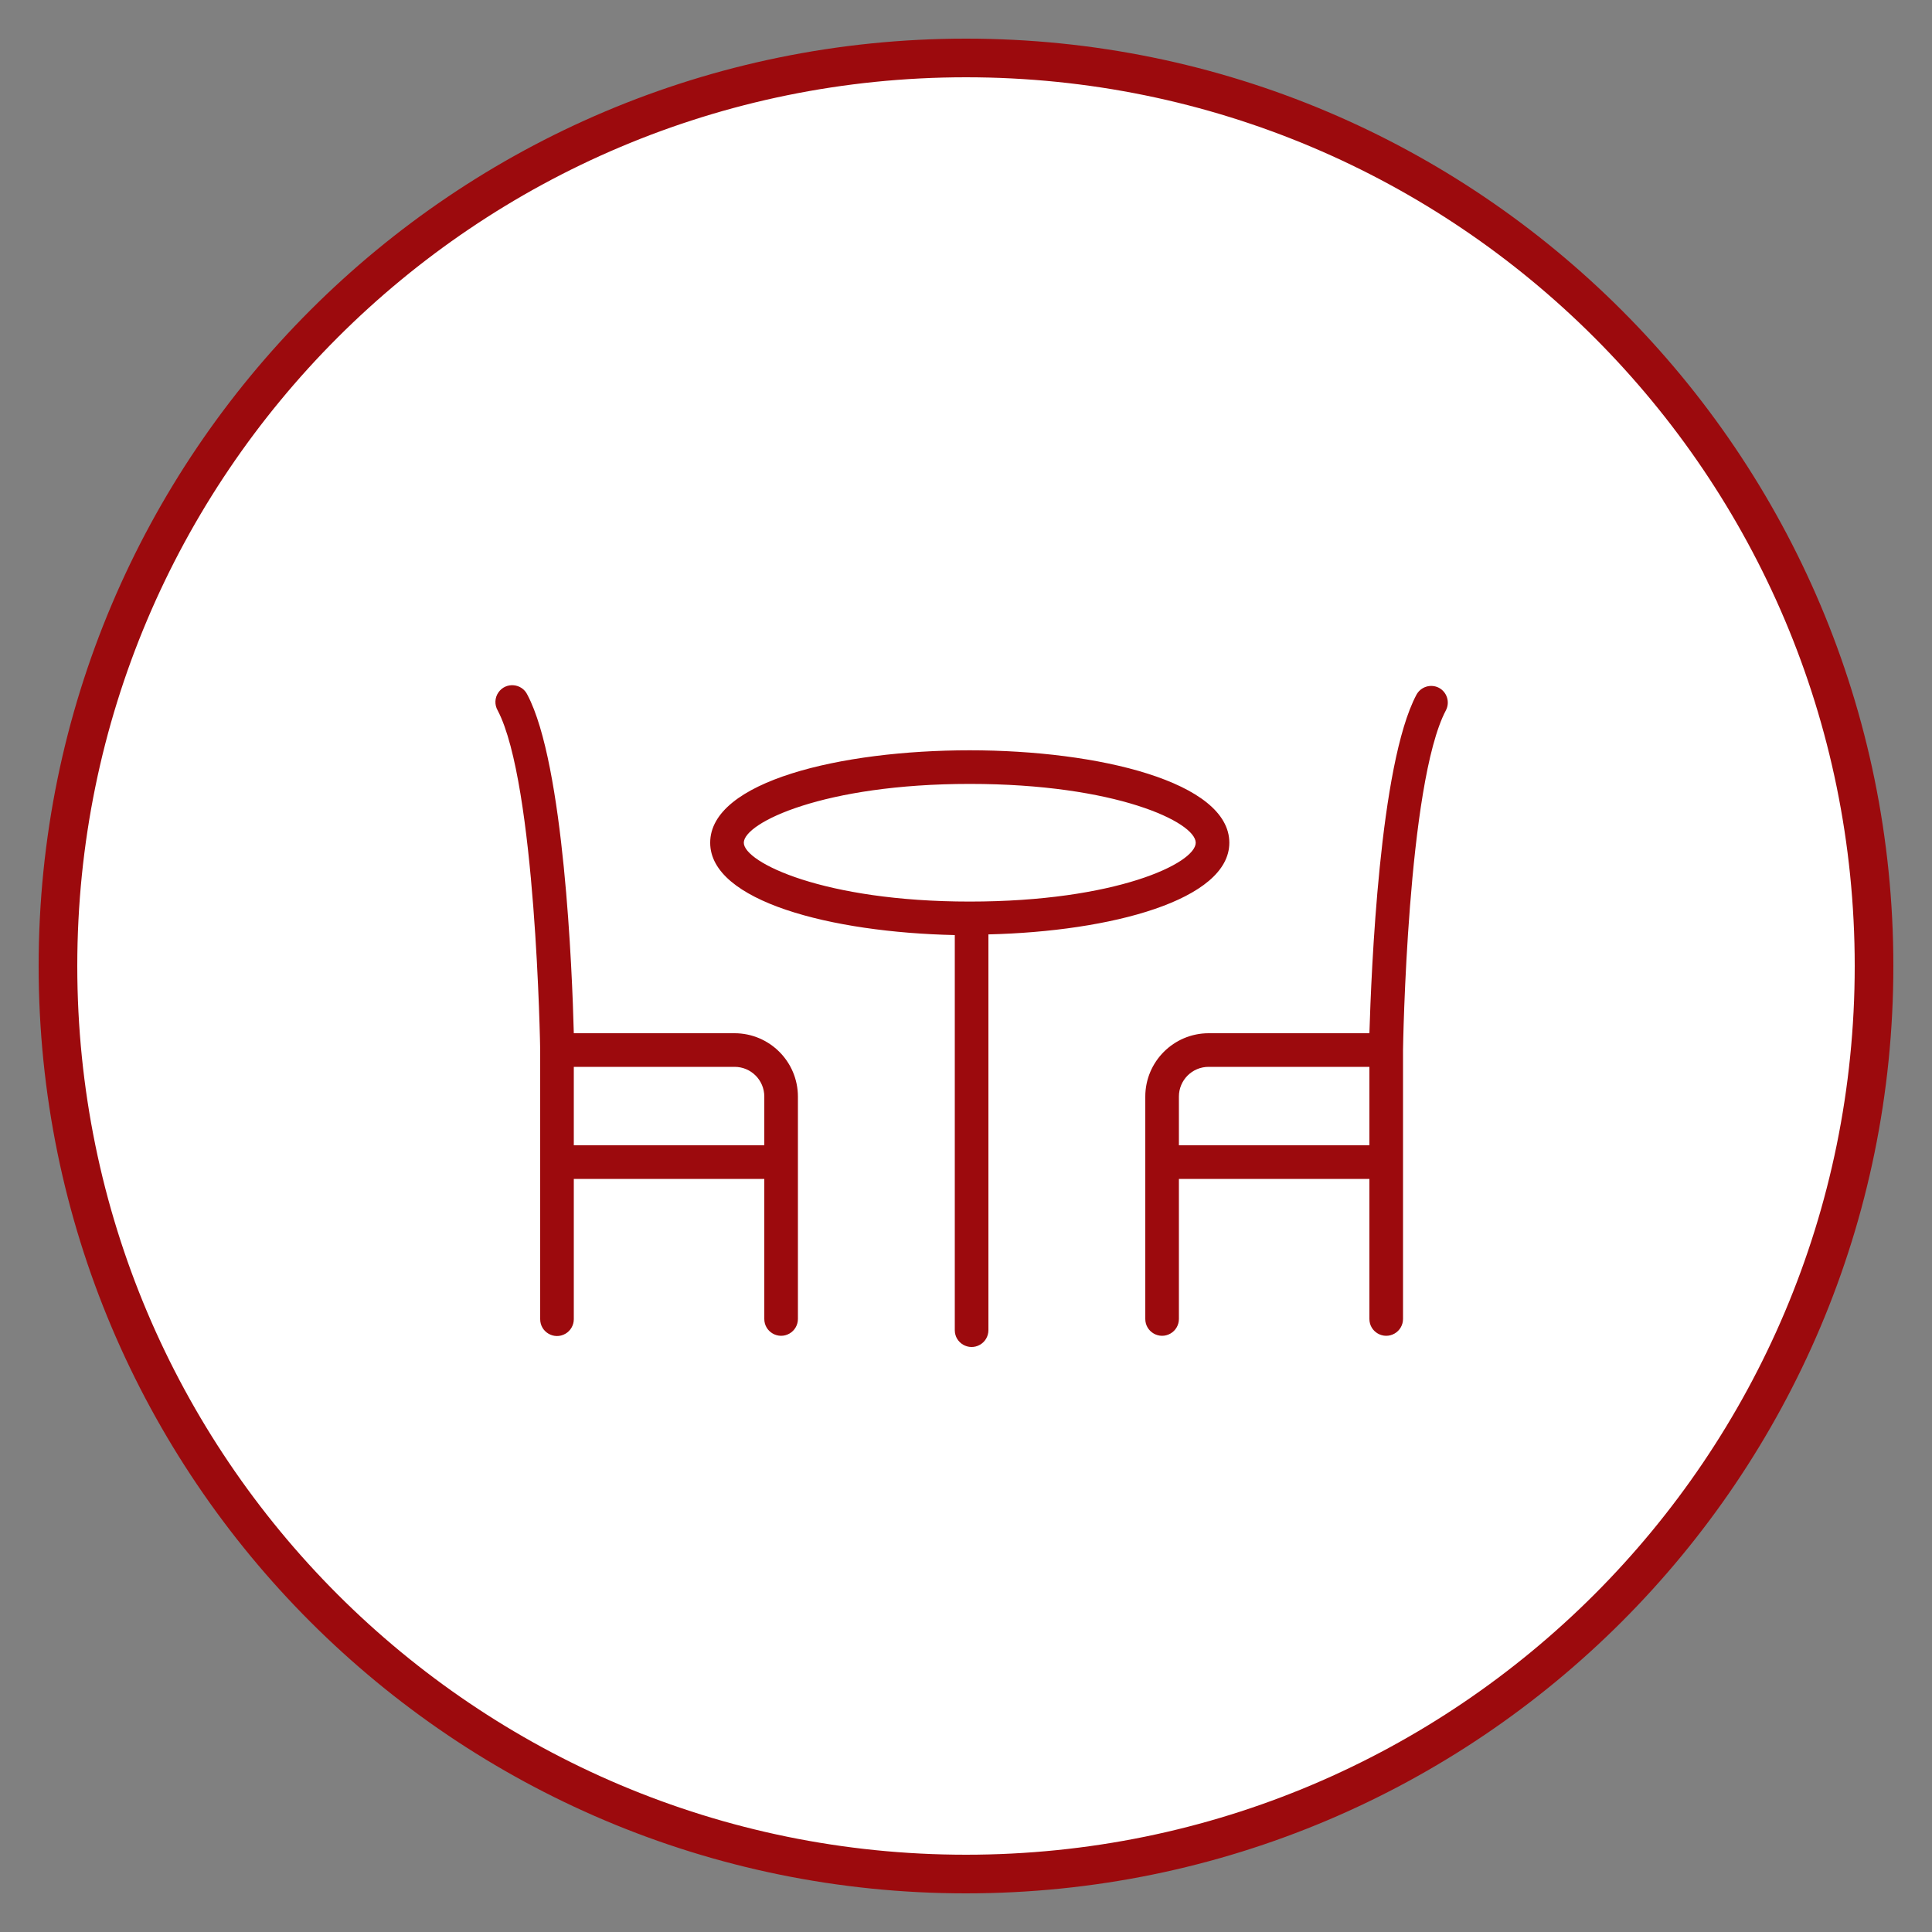
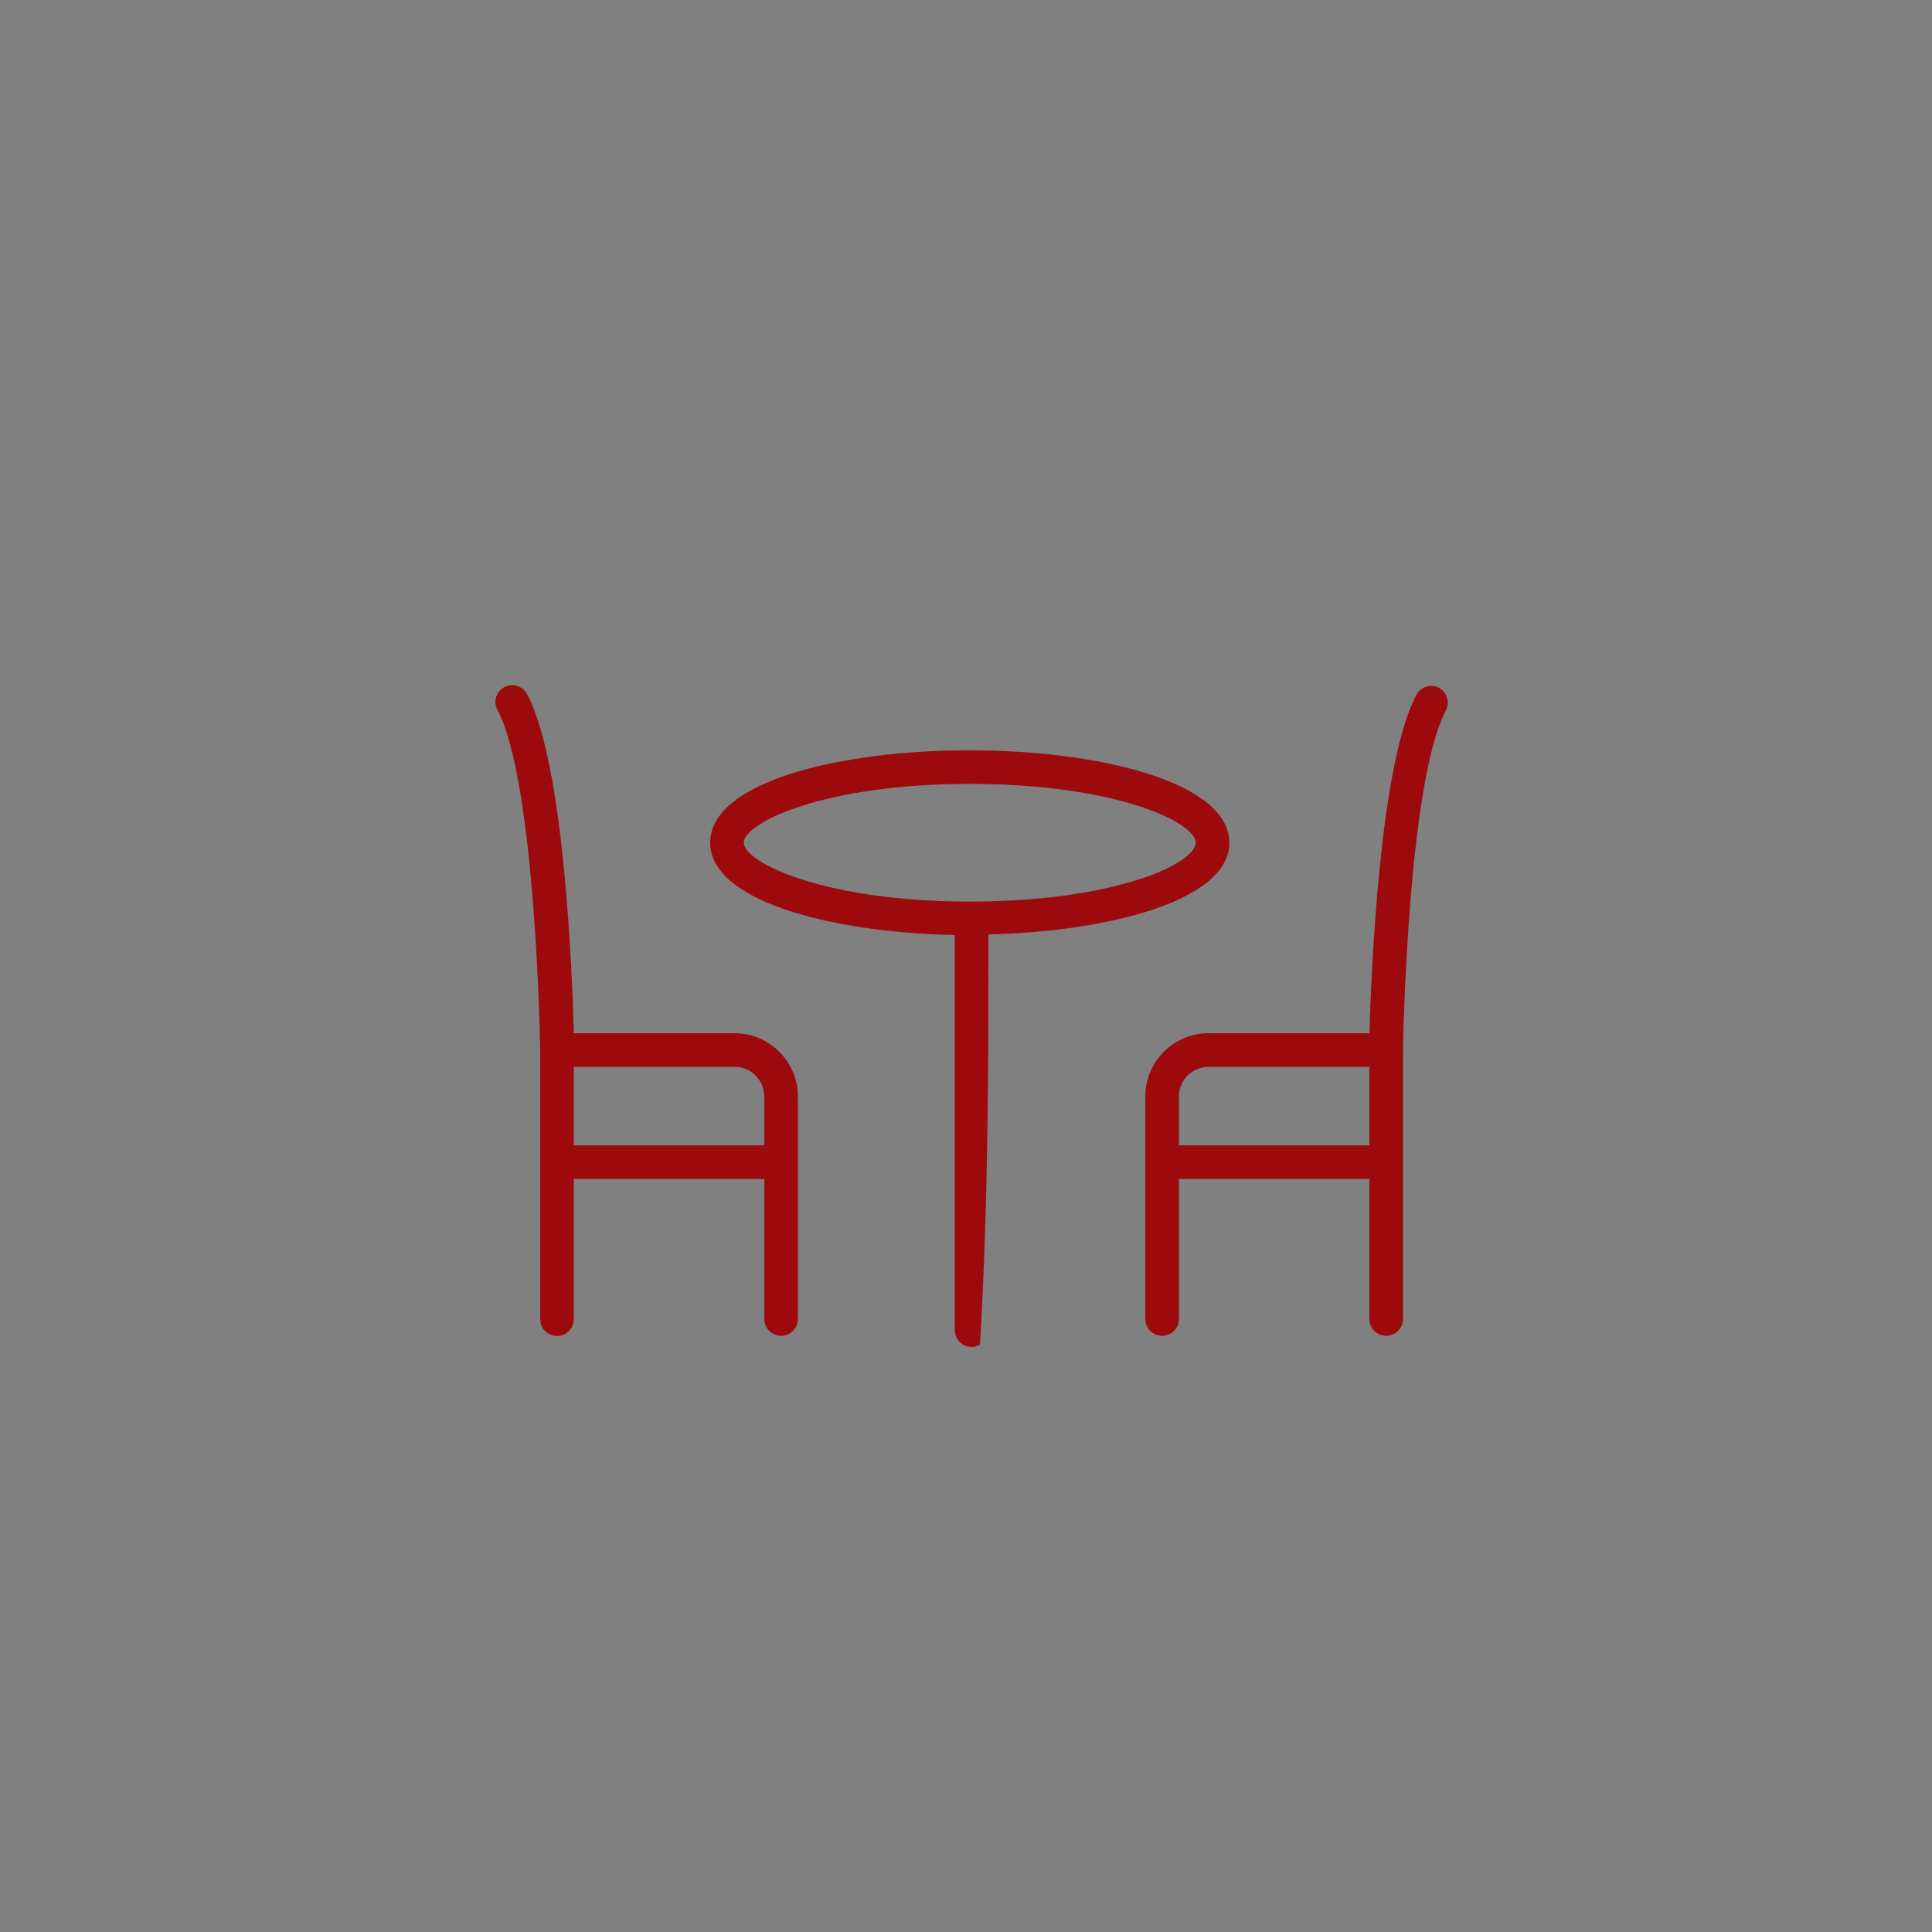
<svg xmlns="http://www.w3.org/2000/svg" viewBox="0 0 100.00 100.00">
  <rect x="0" y="0" width="100.00" height="100.00" fill="#808080" stroke="none" />
-   <path fill="#ffffff" stroke="#9c0a0d" fill-opacity="1" stroke-width="2" stroke-opacity="1" color="rgb(51, 51, 51)" fill-rule="evenodd" x="0" y="0" width="100" height="100" rx="50" ry="50" id="tSvg1486555e969" title="Rectangle 2" d="M3 50C3 24.043 24.043 3 50 3C50 3 50 3 50 3C75.957 3 97 24.043 97 50C97 50 97 50 97 50C97 75.957 75.957 97 50 97C50 97 50 97 50 97C24.043 97 3 75.957 3 50Z" style="" />
-   <path fill="#9c0a0d" stroke="#000000" fill-opacity="1" stroke-width="0" stroke-opacity="1" color="rgb(51, 51, 51)" fill-rule="evenodd" id="tSvg160f438e2da" title="Path 3" d="M63.63 43.62C63.63 40.476 56.873 38.835 50.191 38.835C43.51 38.835 36.759 40.447 36.759 43.62C36.759 46.642 43.005 48.26 49.42 48.399C49.42 55.216 49.42 62.033 49.42 68.85C49.42 69.52 50.145 69.938 50.725 69.603C50.994 69.448 51.16 69.161 51.16 68.85C51.16 62.022 51.16 55.193 51.16 48.364C57.505 48.214 63.63 46.584 63.63 43.62ZM38.499 43.62C38.499 42.588 42.628 40.575 50.197 40.575C57.766 40.575 61.89 42.559 61.89 43.62C61.89 44.681 57.76 46.665 50.191 46.665C42.622 46.665 38.499 44.629 38.499 43.62ZM38.023 53.48C35.249 53.48 32.474 53.48 29.7 53.48C29.619 50.325 29.201 39.56 27.299 35.964C27.012 35.359 26.178 35.29 25.797 35.841C25.604 36.119 25.591 36.484 25.762 36.776C27.74 40.552 27.96 54.222 27.96 54.362C27.96 59.002 27.96 63.642 27.96 68.282C27.96 68.951 28.685 69.37 29.265 69.035C29.534 68.88 29.7 68.592 29.7 68.282C29.7 65.861 29.7 63.441 29.7 61.02C32.987 61.02 36.273 61.02 39.56 61.02C39.56 63.437 39.56 65.853 39.56 68.27C39.56 68.94 40.285 69.358 40.865 69.023C41.134 68.868 41.3 68.581 41.3 68.27C41.3 64.432 41.3 60.595 41.3 56.757C41.297 54.949 39.831 53.483 38.023 53.48ZM29.7 59.28C29.7 57.927 29.7 56.573 29.7 55.22C32.474 55.22 35.249 55.22 38.023 55.22C38.872 55.22 39.56 55.908 39.56 56.757C39.56 57.598 39.56 58.439 39.56 59.28C36.273 59.28 32.987 59.28 29.7 59.28ZM74.476 35.599C74.056 35.384 73.541 35.544 73.316 35.958C71.396 39.56 70.979 50.325 70.88 53.48C68.106 53.48 65.331 53.48 62.557 53.48C60.748 53.483 59.283 54.949 59.28 56.757C59.28 60.595 59.28 64.432 59.28 68.27C59.28 68.94 60.005 69.358 60.585 69.023C60.854 68.868 61.02 68.581 61.02 68.27C61.02 65.853 61.02 63.437 61.02 61.02C64.307 61.02 67.593 61.02 70.88 61.02C70.88 63.437 70.88 65.853 70.88 68.27C70.88 68.94 71.605 69.358 72.185 69.023C72.454 68.868 72.62 68.581 72.62 68.27C72.62 63.63 72.62 58.99 72.62 54.35C72.62 54.211 72.84 40.54 74.841 36.764C75.059 36.341 74.896 35.822 74.476 35.599ZM61.02 59.28C61.02 58.439 61.02 57.598 61.02 56.757C61.02 55.908 61.708 55.22 62.557 55.22C65.331 55.22 68.106 55.22 70.88 55.22C70.88 56.573 70.88 57.927 70.88 59.28C67.593 59.28 64.307 59.28 61.02 59.28Z" />
+   <path fill="#9c0a0d" stroke="#000000" fill-opacity="1" stroke-width="0" stroke-opacity="1" color="rgb(51, 51, 51)" fill-rule="evenodd" id="tSvg160f438e2da" title="Path 3" d="M63.63 43.62C63.63 40.476 56.873 38.835 50.191 38.835C43.51 38.835 36.759 40.447 36.759 43.62C36.759 46.642 43.005 48.26 49.42 48.399C49.42 55.216 49.42 62.033 49.42 68.85C49.42 69.52 50.145 69.938 50.725 69.603C51.16 62.022 51.16 55.193 51.16 48.364C57.505 48.214 63.63 46.584 63.63 43.62ZM38.499 43.62C38.499 42.588 42.628 40.575 50.197 40.575C57.766 40.575 61.89 42.559 61.89 43.62C61.89 44.681 57.76 46.665 50.191 46.665C42.622 46.665 38.499 44.629 38.499 43.62ZM38.023 53.48C35.249 53.48 32.474 53.48 29.7 53.48C29.619 50.325 29.201 39.56 27.299 35.964C27.012 35.359 26.178 35.29 25.797 35.841C25.604 36.119 25.591 36.484 25.762 36.776C27.74 40.552 27.96 54.222 27.96 54.362C27.96 59.002 27.96 63.642 27.96 68.282C27.96 68.951 28.685 69.37 29.265 69.035C29.534 68.88 29.7 68.592 29.7 68.282C29.7 65.861 29.7 63.441 29.7 61.02C32.987 61.02 36.273 61.02 39.56 61.02C39.56 63.437 39.56 65.853 39.56 68.27C39.56 68.94 40.285 69.358 40.865 69.023C41.134 68.868 41.3 68.581 41.3 68.27C41.3 64.432 41.3 60.595 41.3 56.757C41.297 54.949 39.831 53.483 38.023 53.48ZM29.7 59.28C29.7 57.927 29.7 56.573 29.7 55.22C32.474 55.22 35.249 55.22 38.023 55.22C38.872 55.22 39.56 55.908 39.56 56.757C39.56 57.598 39.56 58.439 39.56 59.28C36.273 59.28 32.987 59.28 29.7 59.28ZM74.476 35.599C74.056 35.384 73.541 35.544 73.316 35.958C71.396 39.56 70.979 50.325 70.88 53.48C68.106 53.48 65.331 53.48 62.557 53.48C60.748 53.483 59.283 54.949 59.28 56.757C59.28 60.595 59.28 64.432 59.28 68.27C59.28 68.94 60.005 69.358 60.585 69.023C60.854 68.868 61.02 68.581 61.02 68.27C61.02 65.853 61.02 63.437 61.02 61.02C64.307 61.02 67.593 61.02 70.88 61.02C70.88 63.437 70.88 65.853 70.88 68.27C70.88 68.94 71.605 69.358 72.185 69.023C72.454 68.868 72.62 68.581 72.62 68.27C72.62 63.63 72.62 58.99 72.62 54.35C72.62 54.211 72.84 40.54 74.841 36.764C75.059 36.341 74.896 35.822 74.476 35.599ZM61.02 59.28C61.02 58.439 61.02 57.598 61.02 56.757C61.02 55.908 61.708 55.22 62.557 55.22C65.331 55.22 68.106 55.22 70.88 55.22C70.88 56.573 70.88 57.927 70.88 59.28C67.593 59.28 64.307 59.28 61.02 59.28Z" />
</svg>